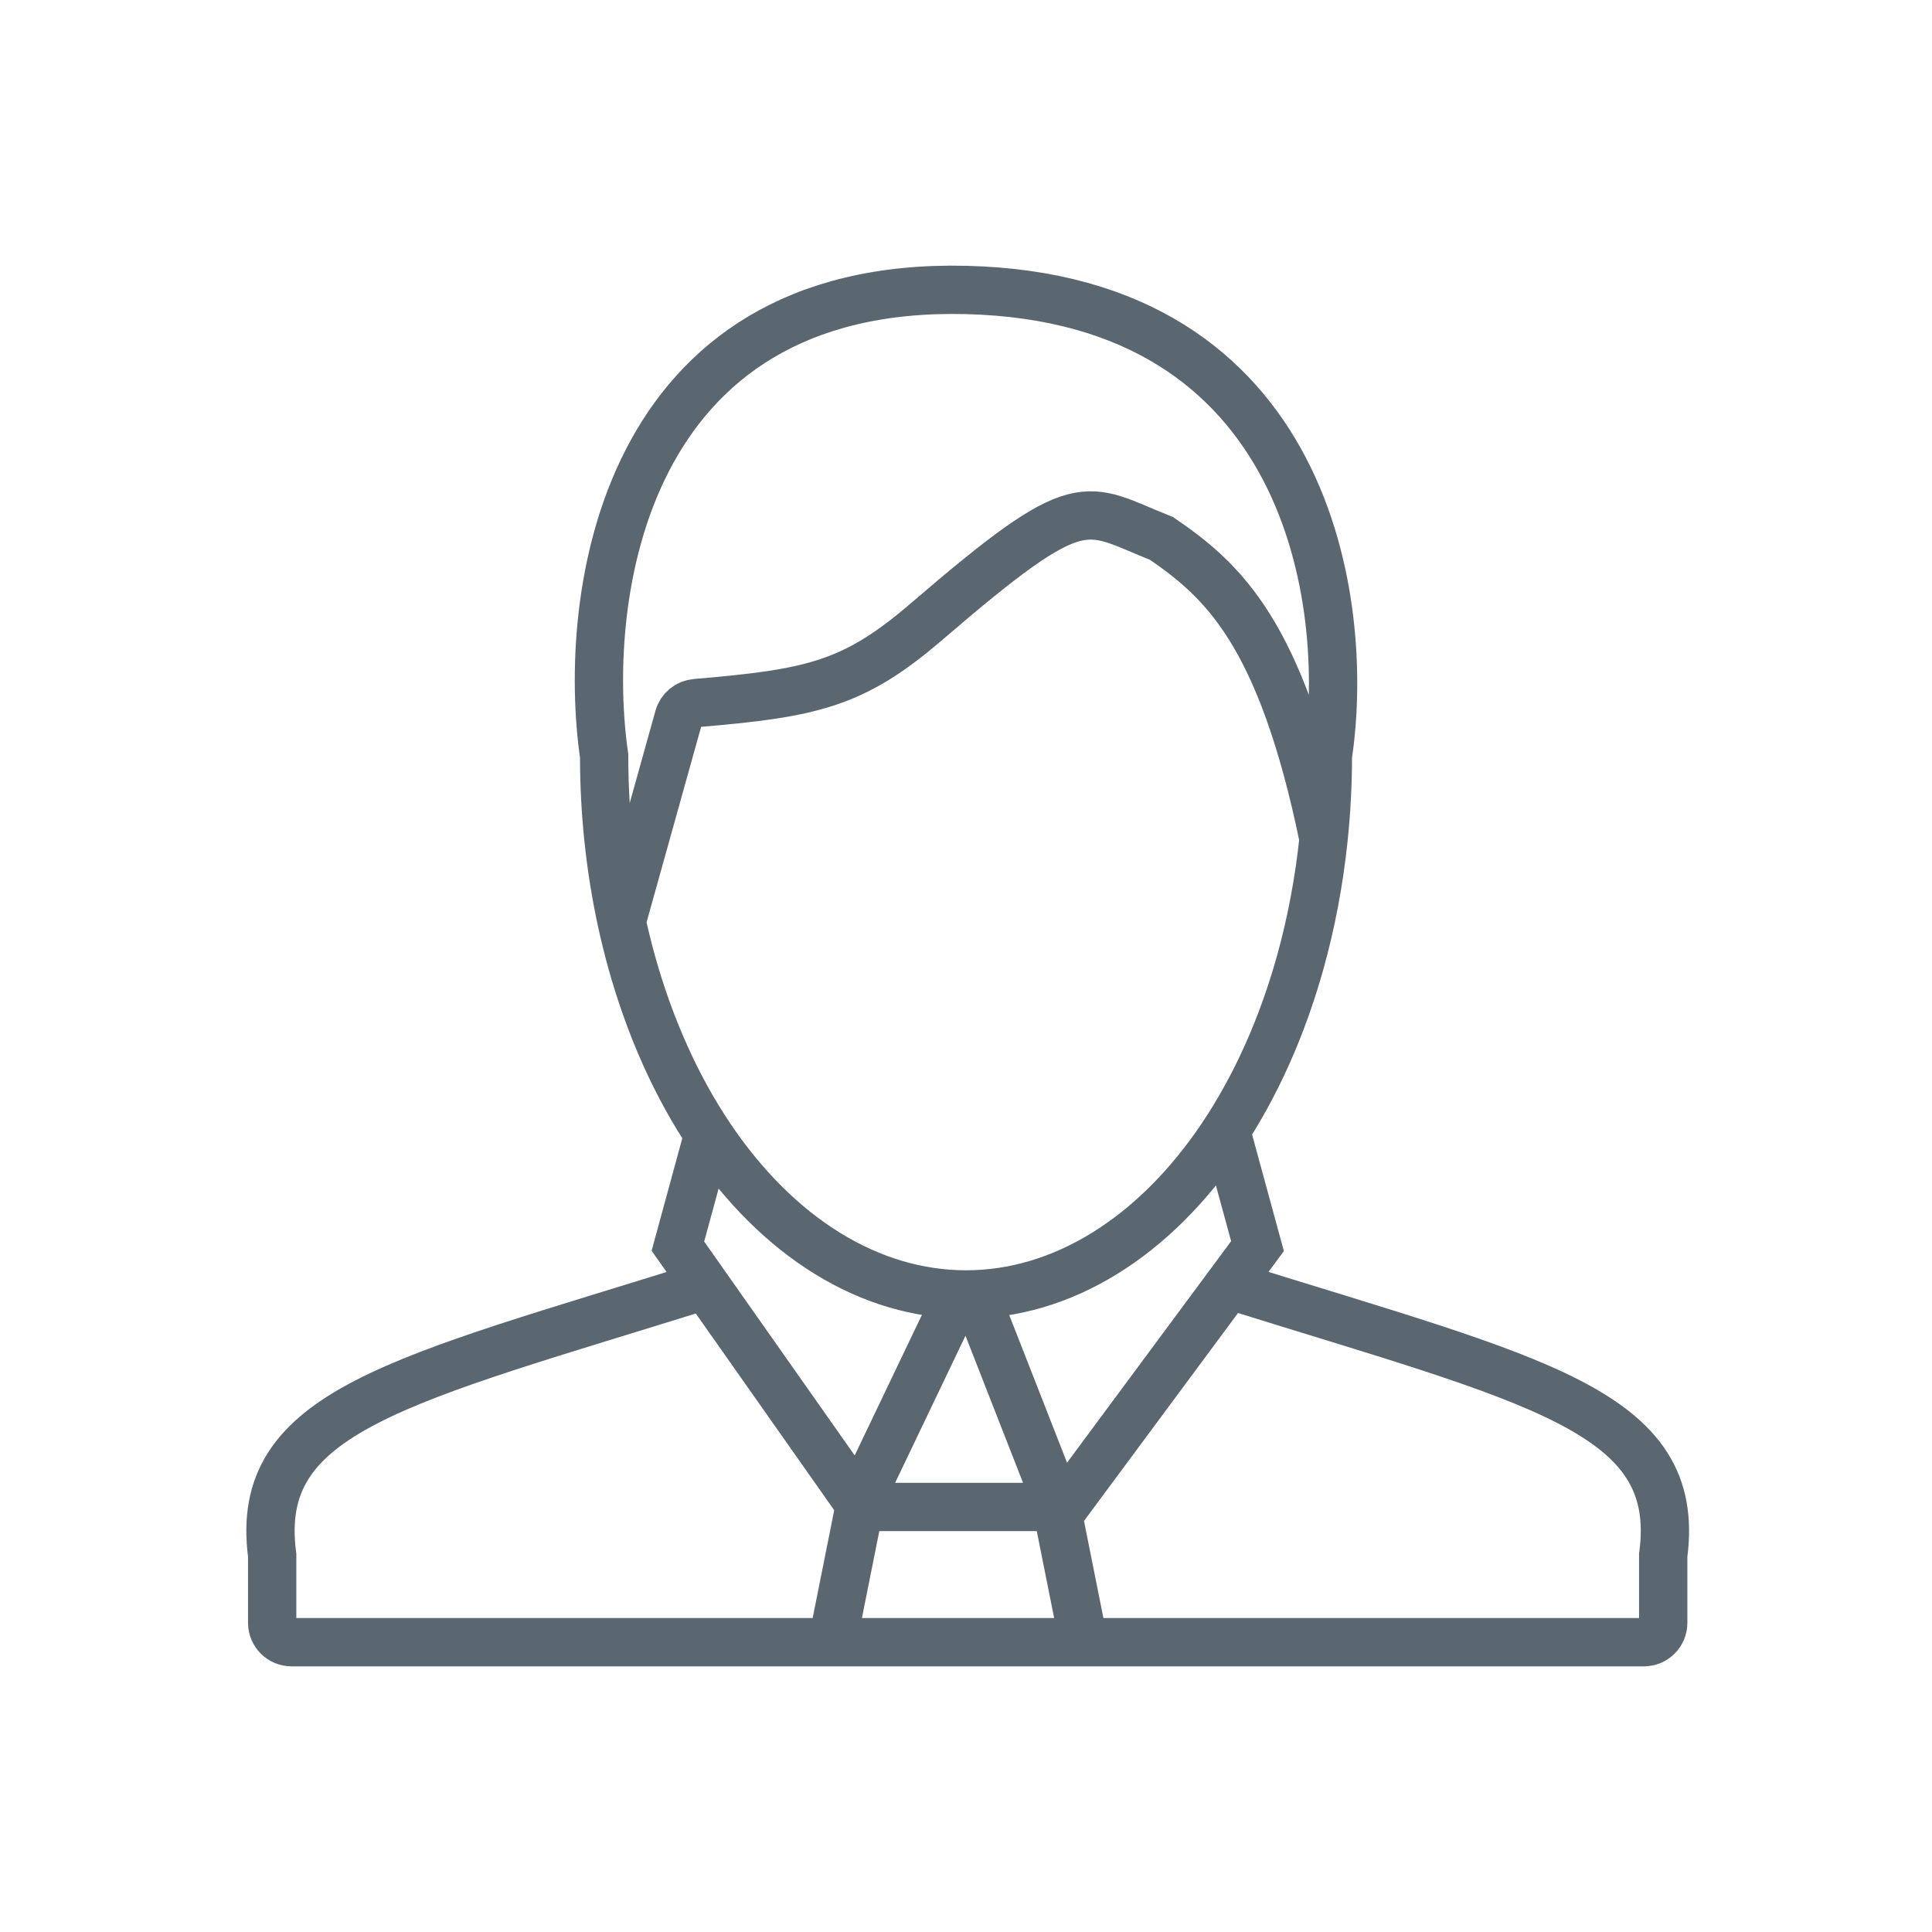
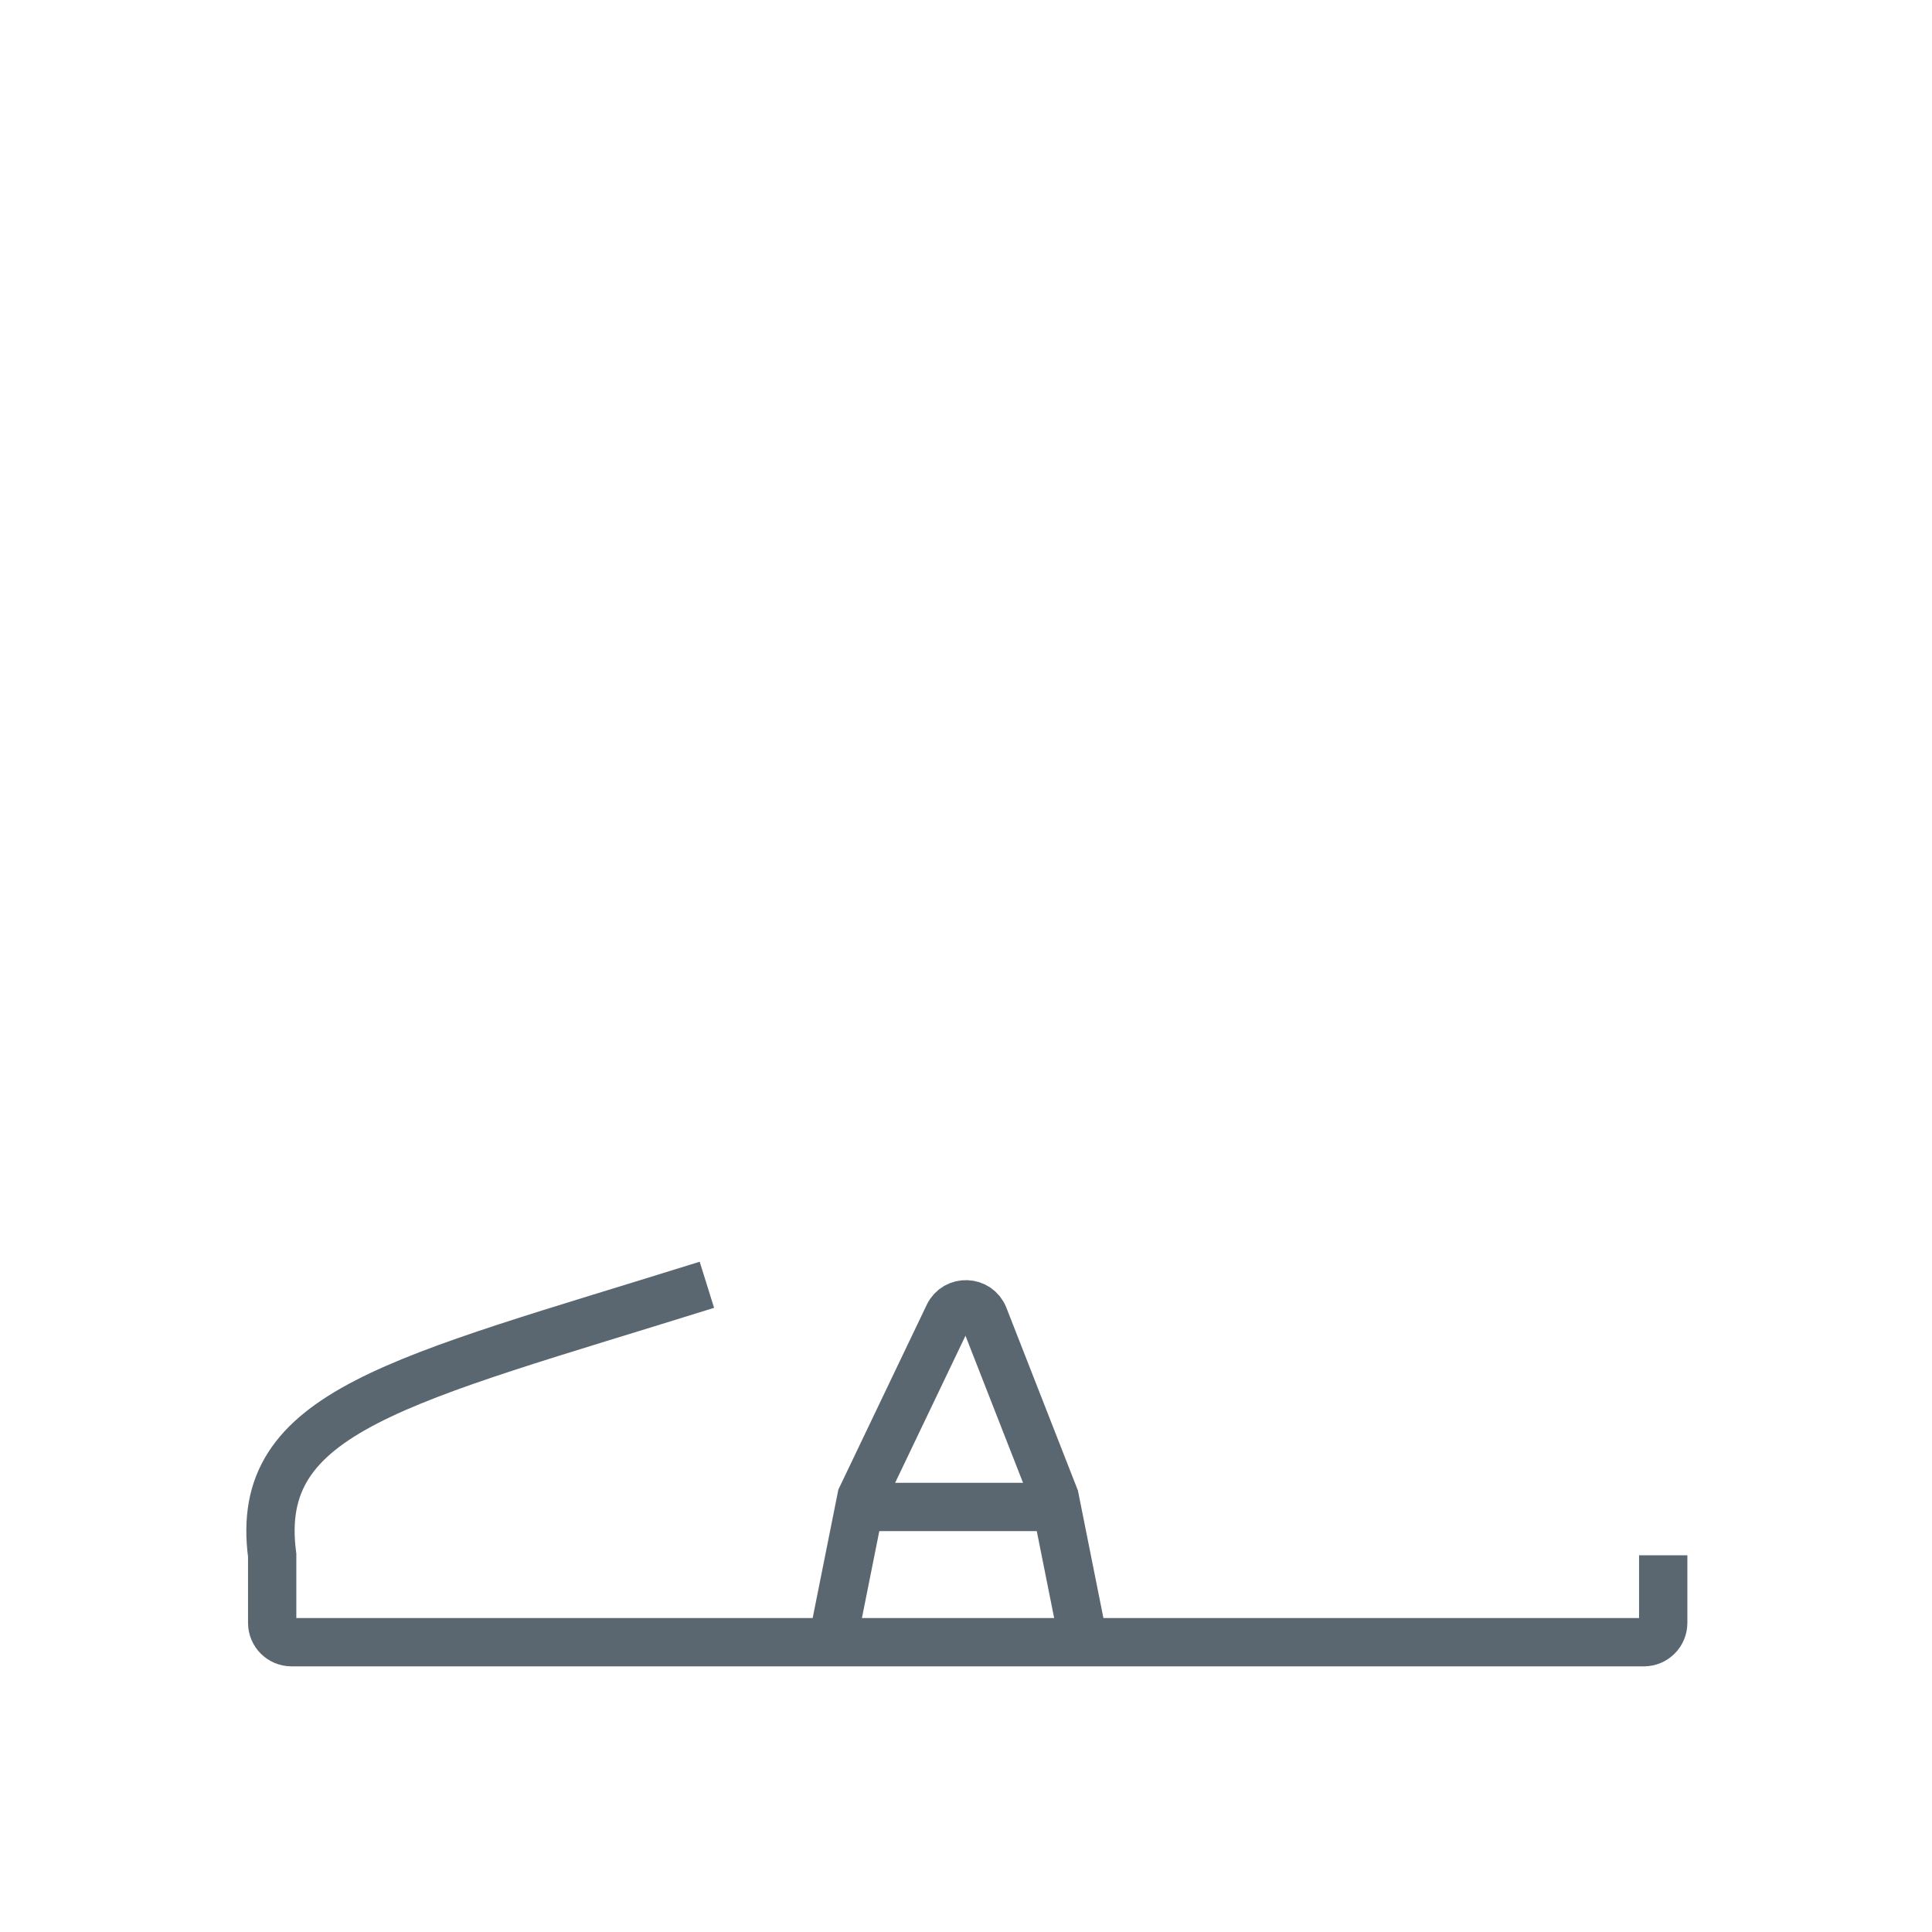
<svg xmlns="http://www.w3.org/2000/svg" width="100" height="100" viewBox="0 0 100 100" fill="none">
-   <path d="M32.178 47.704C32.331 48.41 32.504 49.107 32.695 49.794C33.637 53.176 35.016 56.248 36.755 58.837C38.495 61.425 40.56 63.478 42.832 64.878C45.105 66.279 47.54 67 50 67C52.46 67 54.895 66.279 57.168 64.878C59.44 63.478 61.505 61.425 63.245 58.837C64.984 56.248 66.363 53.176 67.305 49.794C67.876 47.742 68.279 45.601 68.507 43.416M32.178 47.704C31.577 44.938 31.27 42.044 31.27 39.128C30.088 30.91 32.181 14.579 50 15.008C67.819 15.437 69.912 31.267 68.731 39.128C68.731 40.567 68.656 42.001 68.507 43.416M32.178 47.704L35.132 37.12C35.245 36.716 35.598 36.426 36.016 36.391C42.058 35.881 44.188 35.418 47.975 32.16C56.075 25.192 56.075 26.264 60.124 27.872C63.245 30.016 66.304 32.696 68.507 43.416" stroke="#5B6770" stroke-width="2.5" />
-   <path d="M36.588 59L35.088 64.5L44.588 78" stroke="#5B6770" stroke-width="2.5" />
  <path d="M44.588 78H54.588" stroke="#5B6770" stroke-width="2.5" />
-   <path d="M63.588 59L65.088 64.5L55.088 78" stroke="#5B6770" stroke-width="2.5" />
-   <path d="M36.588 66.5C20.588 71.5 13.088 73 14.088 80.5V84C14.088 84.552 14.536 85 15.088 85H85.088C85.641 85 86.088 84.552 86.088 84V80.5C87.088 73 79.588 71.5 63.588 66.5" stroke="#5B6770" stroke-width="2.5" />
+   <path d="M36.588 66.5C20.588 71.5 13.088 73 14.088 80.5V84C14.088 84.552 14.536 85 15.088 85H85.088C85.641 85 86.088 84.552 86.088 84V80.5" stroke="#5B6770" stroke-width="2.5" />
  <path d="M43.088 85L44.588 77.5L49.094 68.078C49.471 67.289 50.609 67.331 50.927 68.145L54.588 77.5L56.088 85" stroke="#5B6770" stroke-width="2.5" />
</svg>